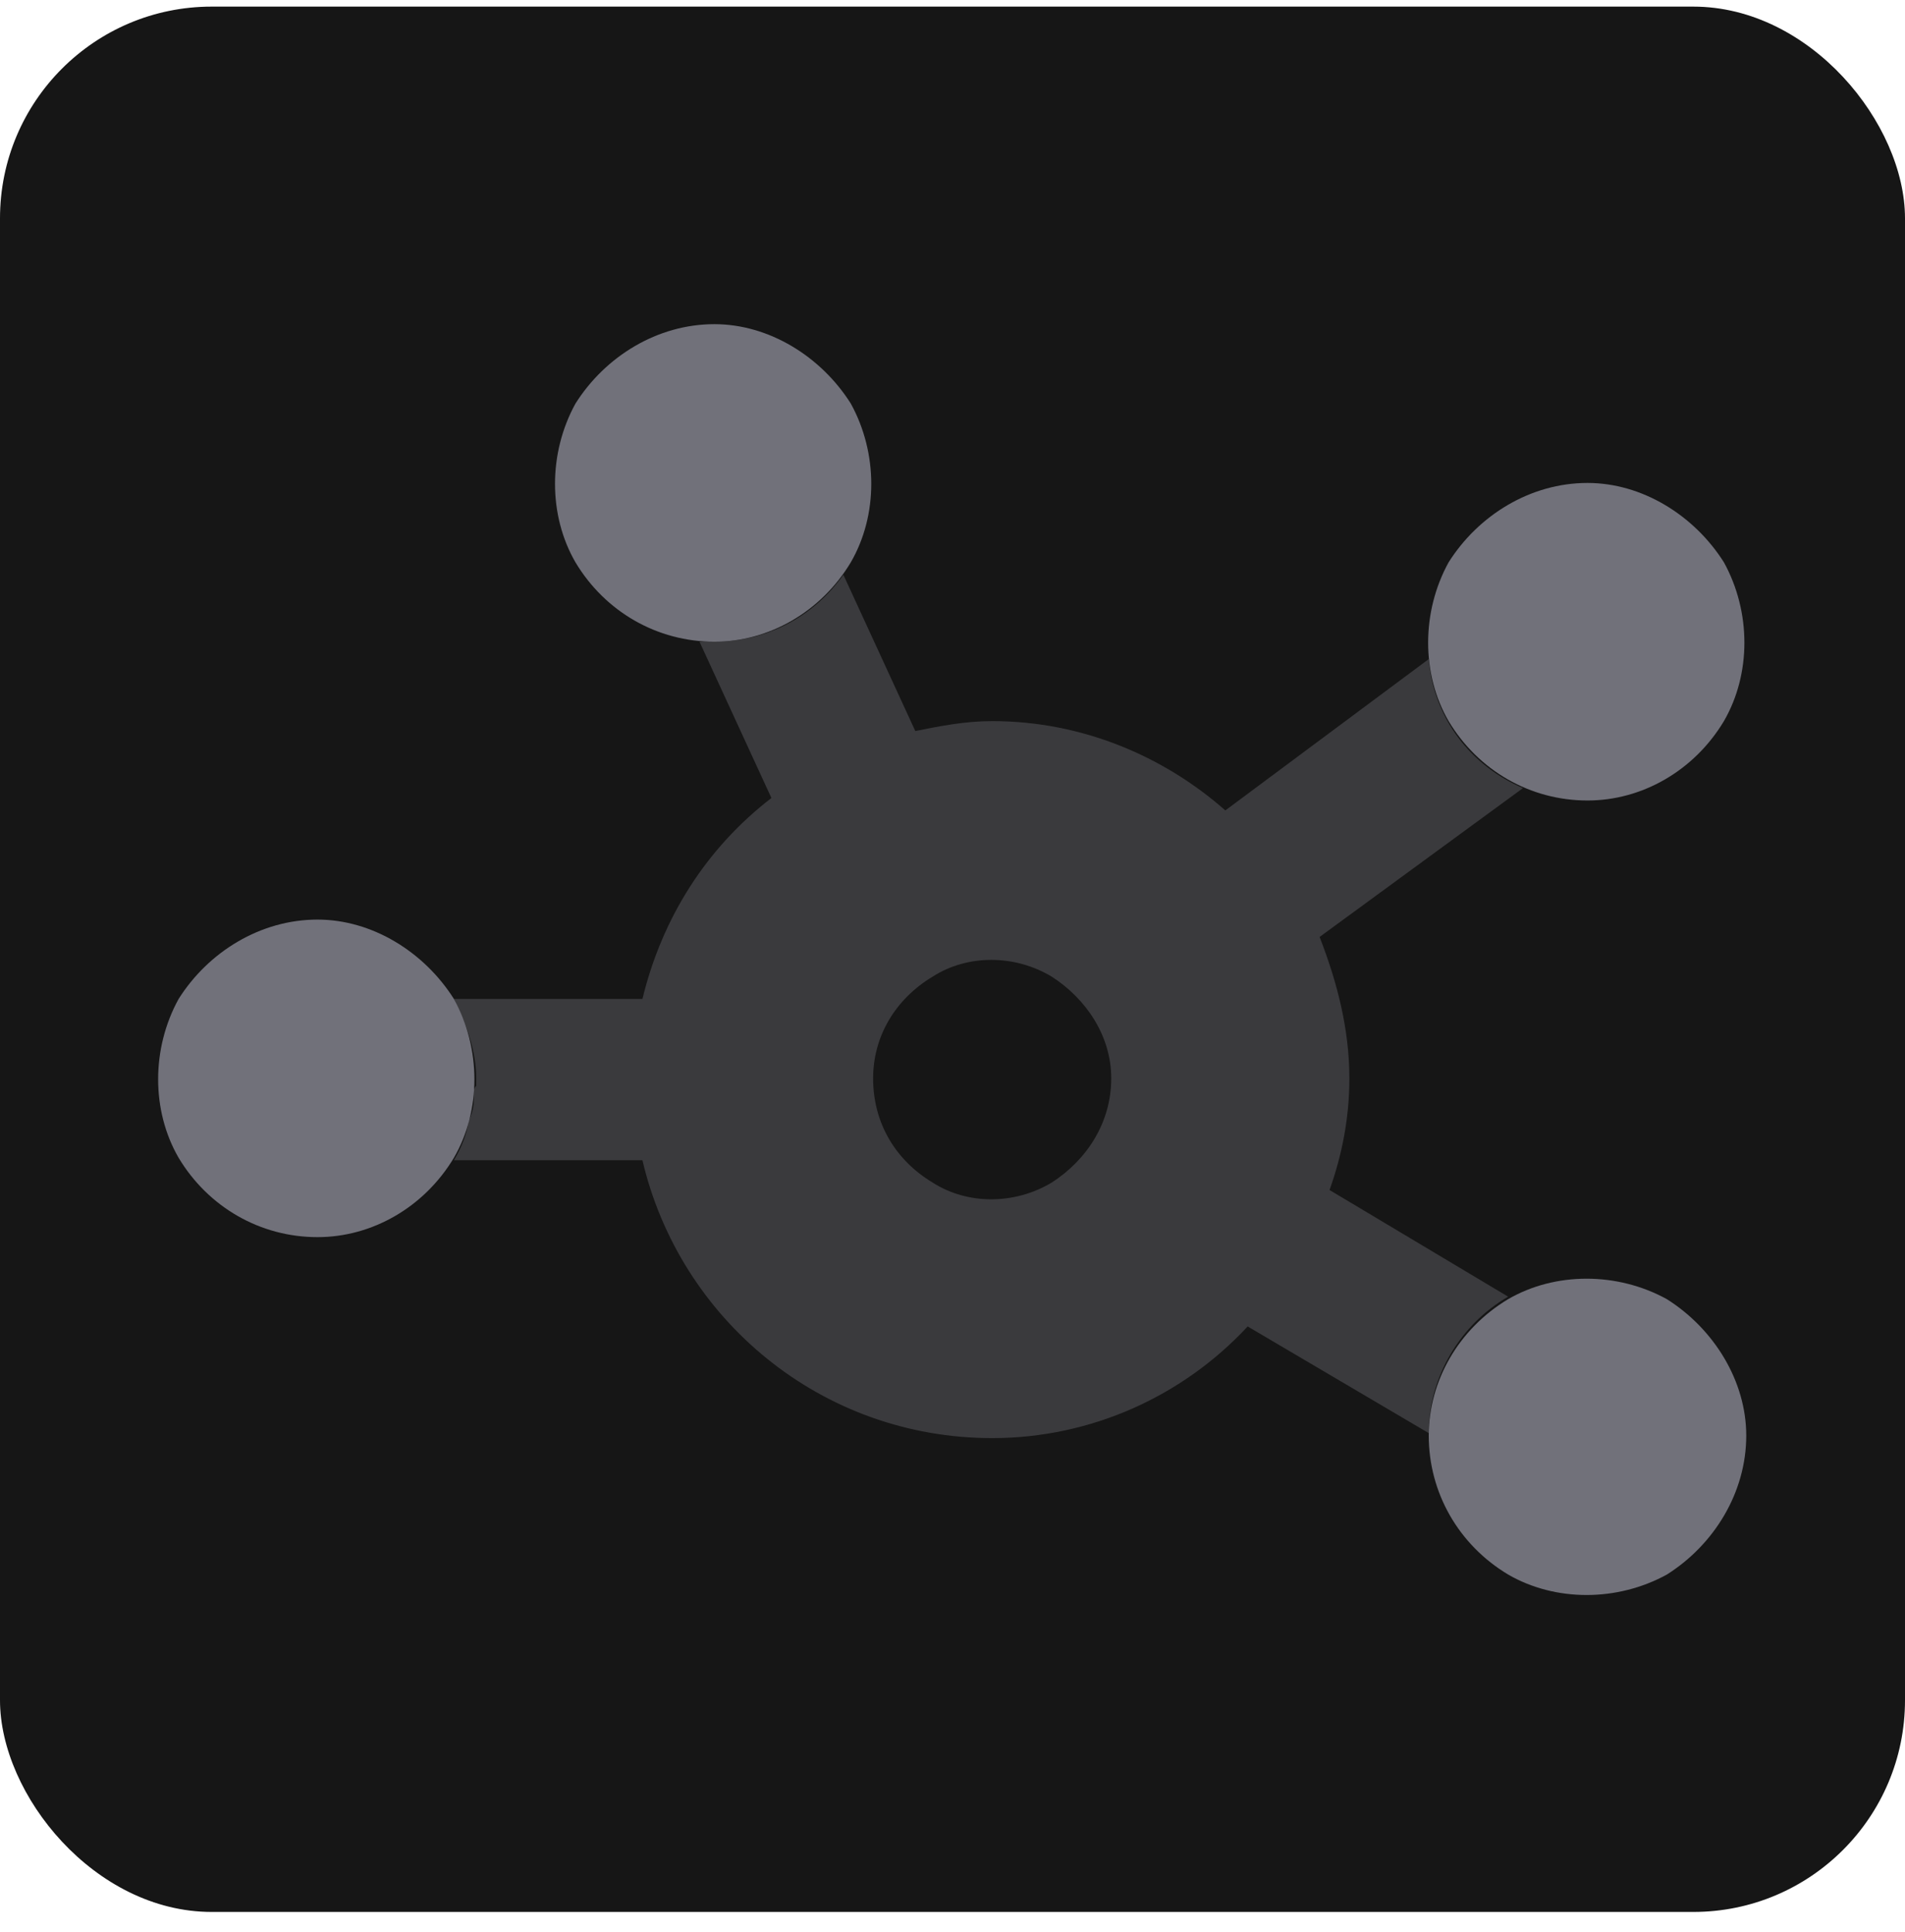
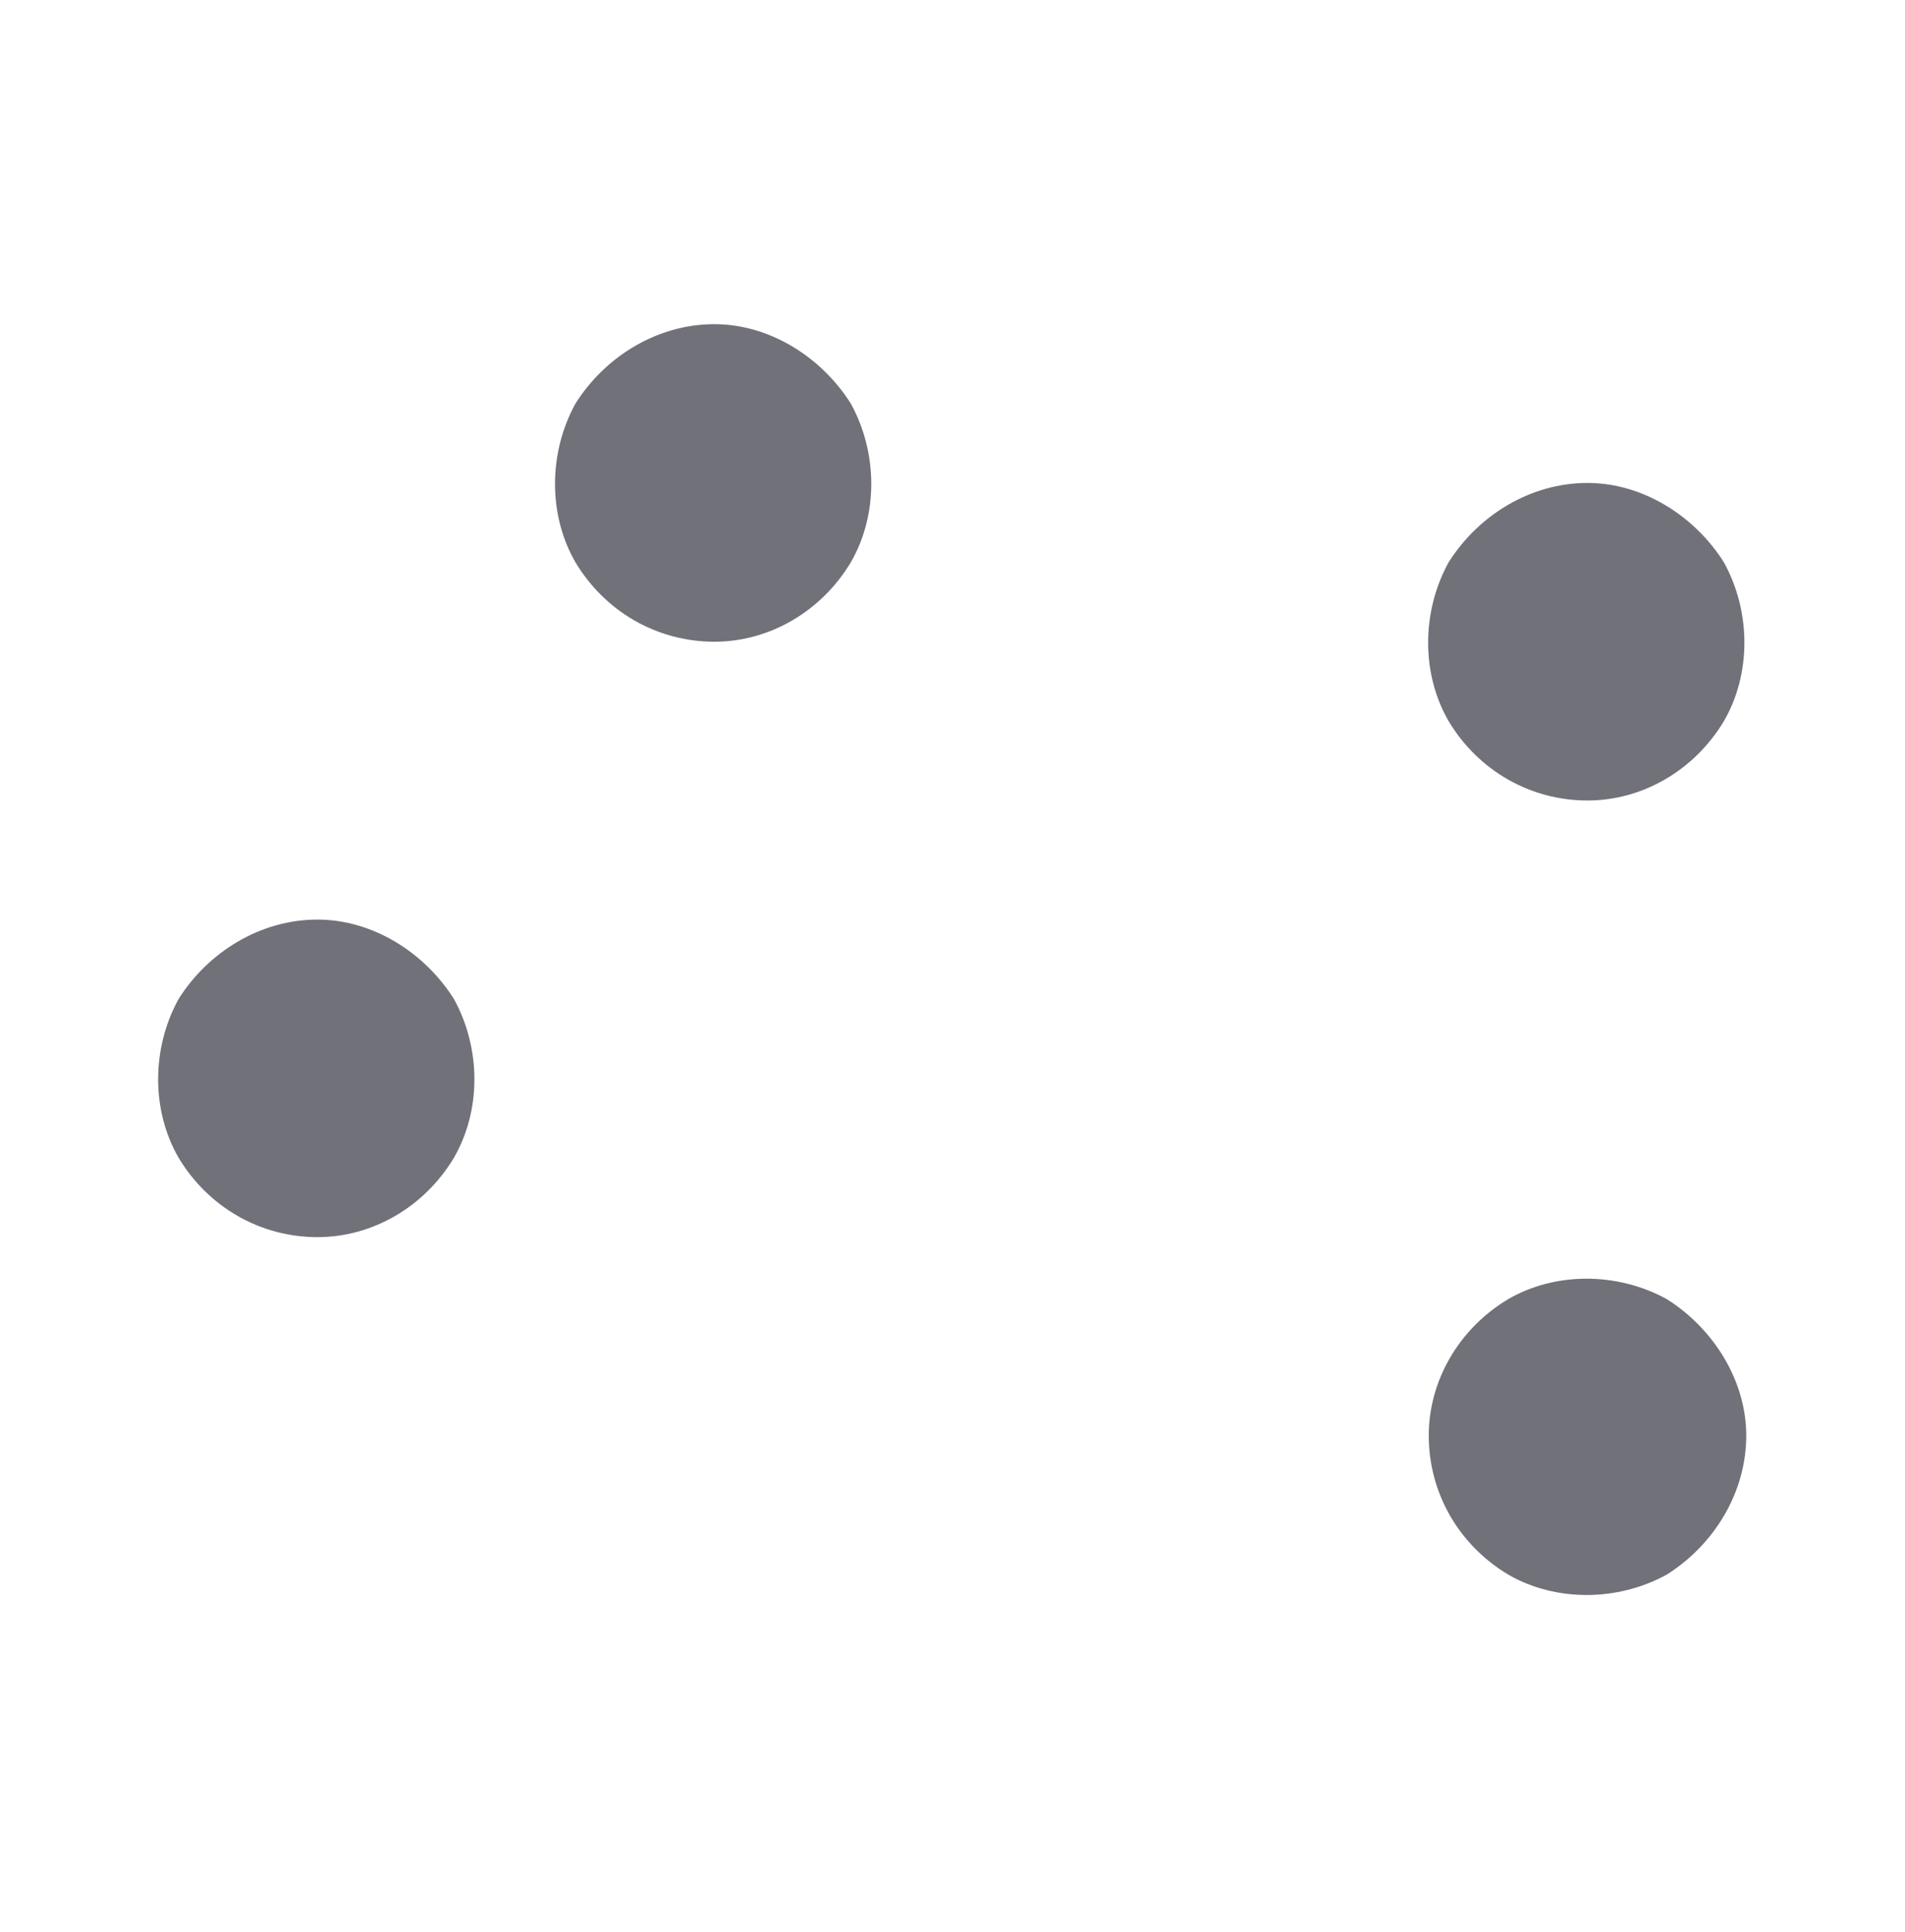
<svg xmlns="http://www.w3.org/2000/svg" width="72" height="73" viewBox="0 0 72 73" fill="none">
-   <rect y="0.25" width="72" height="72" rx="8" fill="#161616" />
  <path d="M27 24.25C24.844 24.25 22.875 23.125 21.75 21.25C20.719 19.469 20.719 17.125 21.75 15.25C22.875 13.469 24.844 12.25 27 12.25C29.062 12.25 31.031 13.469 32.156 15.25C33.188 17.125 33.188 19.469 32.156 21.25C31.031 23.125 29.062 24.25 27 24.25ZM60 30.25C57.844 30.25 55.875 29.125 54.75 27.25C53.719 25.469 53.719 23.125 54.75 21.25C55.875 19.469 57.844 18.25 60 18.25C62.062 18.25 64.031 19.469 65.156 21.25C66.188 23.125 66.188 25.469 65.156 27.25C64.031 29.125 62.062 30.25 60 30.25ZM66 54.25C66 56.406 64.781 58.375 63 59.5C61.125 60.531 58.781 60.531 57 59.5C55.125 58.375 54 56.406 54 54.25C54 52.188 55.125 50.219 57 49.094C58.781 48.062 61.125 48.062 63 49.094C64.781 50.219 66 52.188 66 54.25ZM12 46.75C9.844 46.75 7.875 45.625 6.75 43.75C5.719 41.969 5.719 39.625 6.75 37.75C7.875 35.969 9.844 34.75 12 34.75C14.062 34.75 16.031 35.969 17.156 37.75C18.188 39.625 18.188 41.969 17.156 43.75C16.031 45.625 14.062 46.75 12 46.75Z" fill="#71717A" />
-   <path opacity="0.4" d="M17.156 37.75H24.281C25.031 34.656 26.719 32.031 29.156 30.156L26.438 24.25C26.531 24.25 26.625 24.25 26.719 24.25C26.812 24.25 26.906 24.25 27 24.25C28.969 24.25 30.75 23.312 31.875 21.719L34.594 27.625C35.531 27.438 36.469 27.25 37.5 27.25C40.875 27.25 43.969 28.562 46.312 30.625L54 24.906C54.188 27.156 55.594 28.938 57.562 29.781L49.875 35.406C50.531 37.094 51 38.875 51 40.75C51 42.25 50.719 43.656 50.25 44.969L57 49C55.219 50.031 54 52 54 54.156L47.156 50.125C44.719 52.75 41.25 54.344 37.5 54.344C31.031 54.344 25.688 49.844 24.281 43.844H17.156C17.438 43.375 17.625 42.906 17.719 42.344C17.812 42.156 17.906 41.875 17.906 41.594C17.906 41.5 17.906 41.312 17.906 41.219C17.906 41.125 18 41.031 18 41.031C18 40.938 18 40.844 18 40.75C18 39.719 17.625 38.688 17.156 37.75ZM42 40.75C42 39.156 41.062 37.75 39.75 36.906C38.344 36.062 36.562 36.062 35.25 36.906C33.844 37.75 33 39.156 33 40.75C33 42.438 33.844 43.844 35.25 44.688C36.562 45.531 38.344 45.531 39.75 44.688C41.062 43.844 42 42.438 42 40.75Z" fill="#71717A" />
</svg>